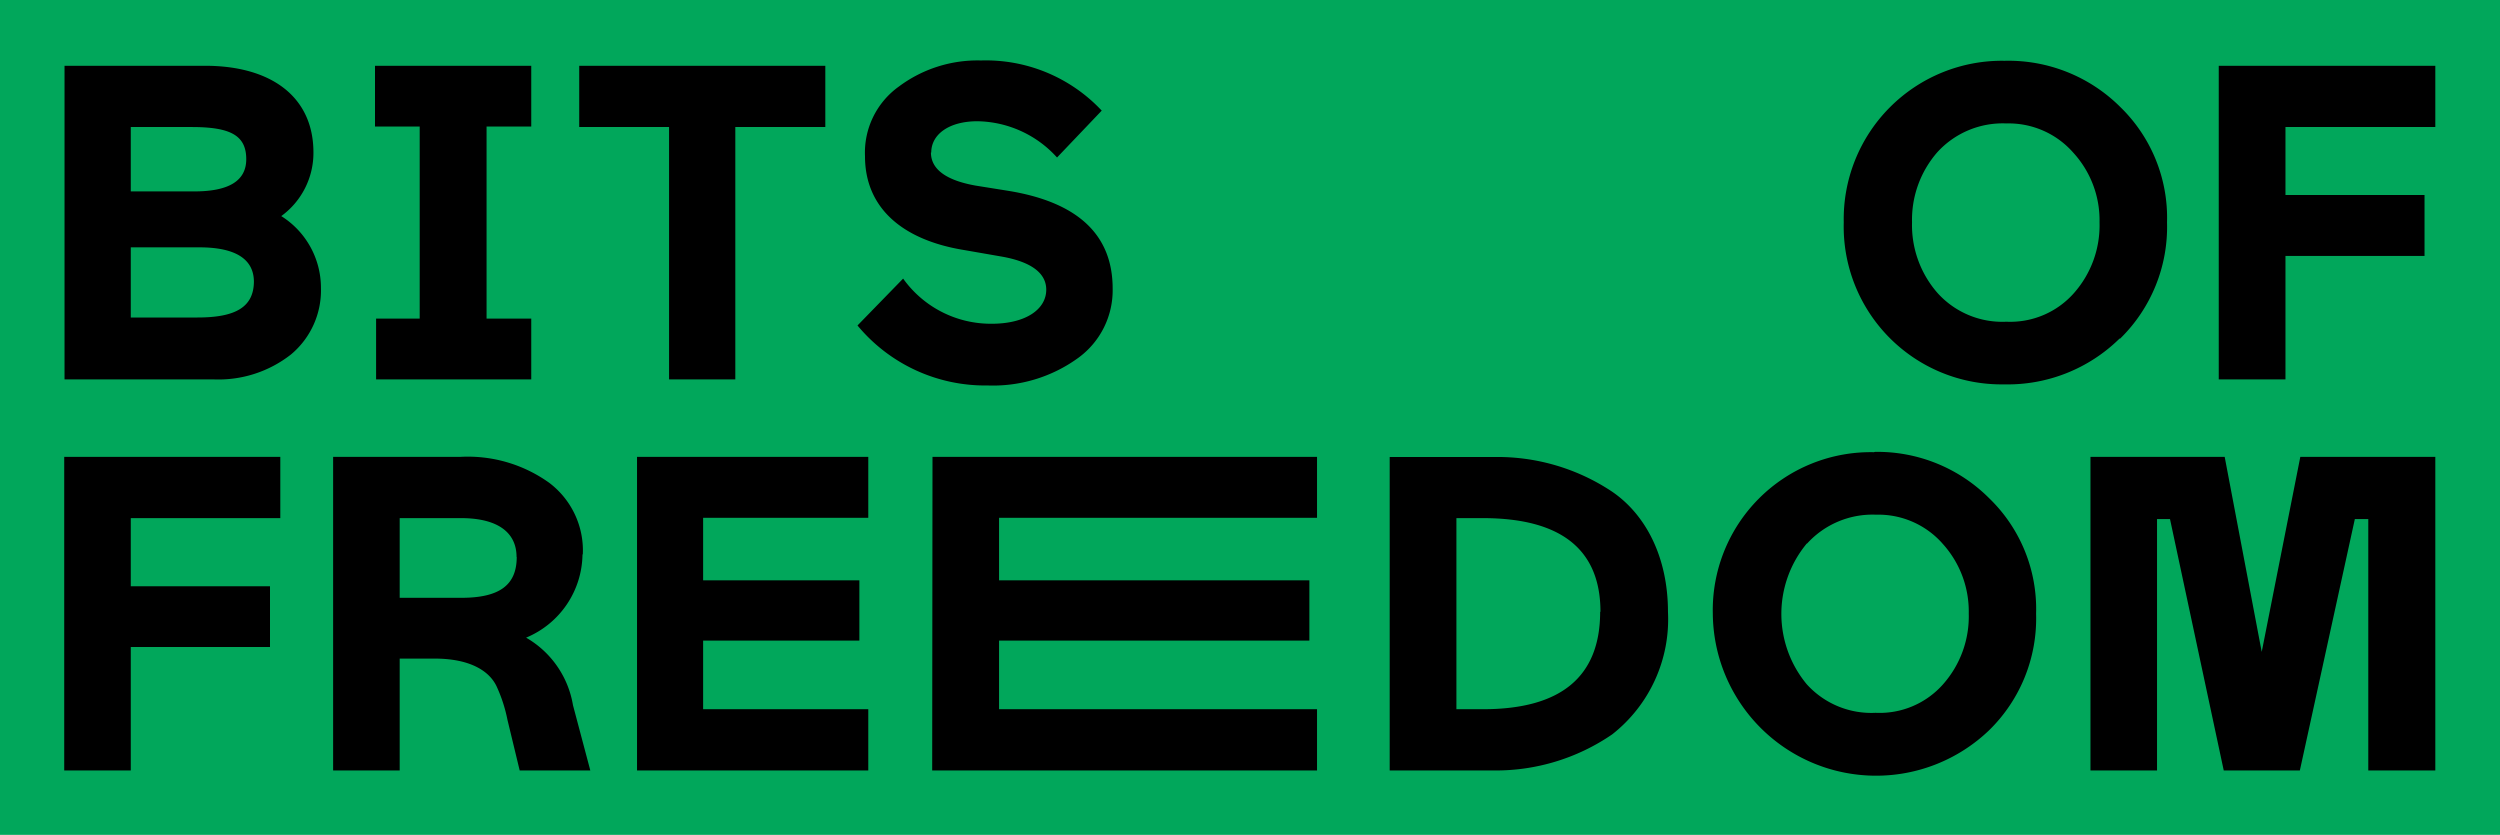
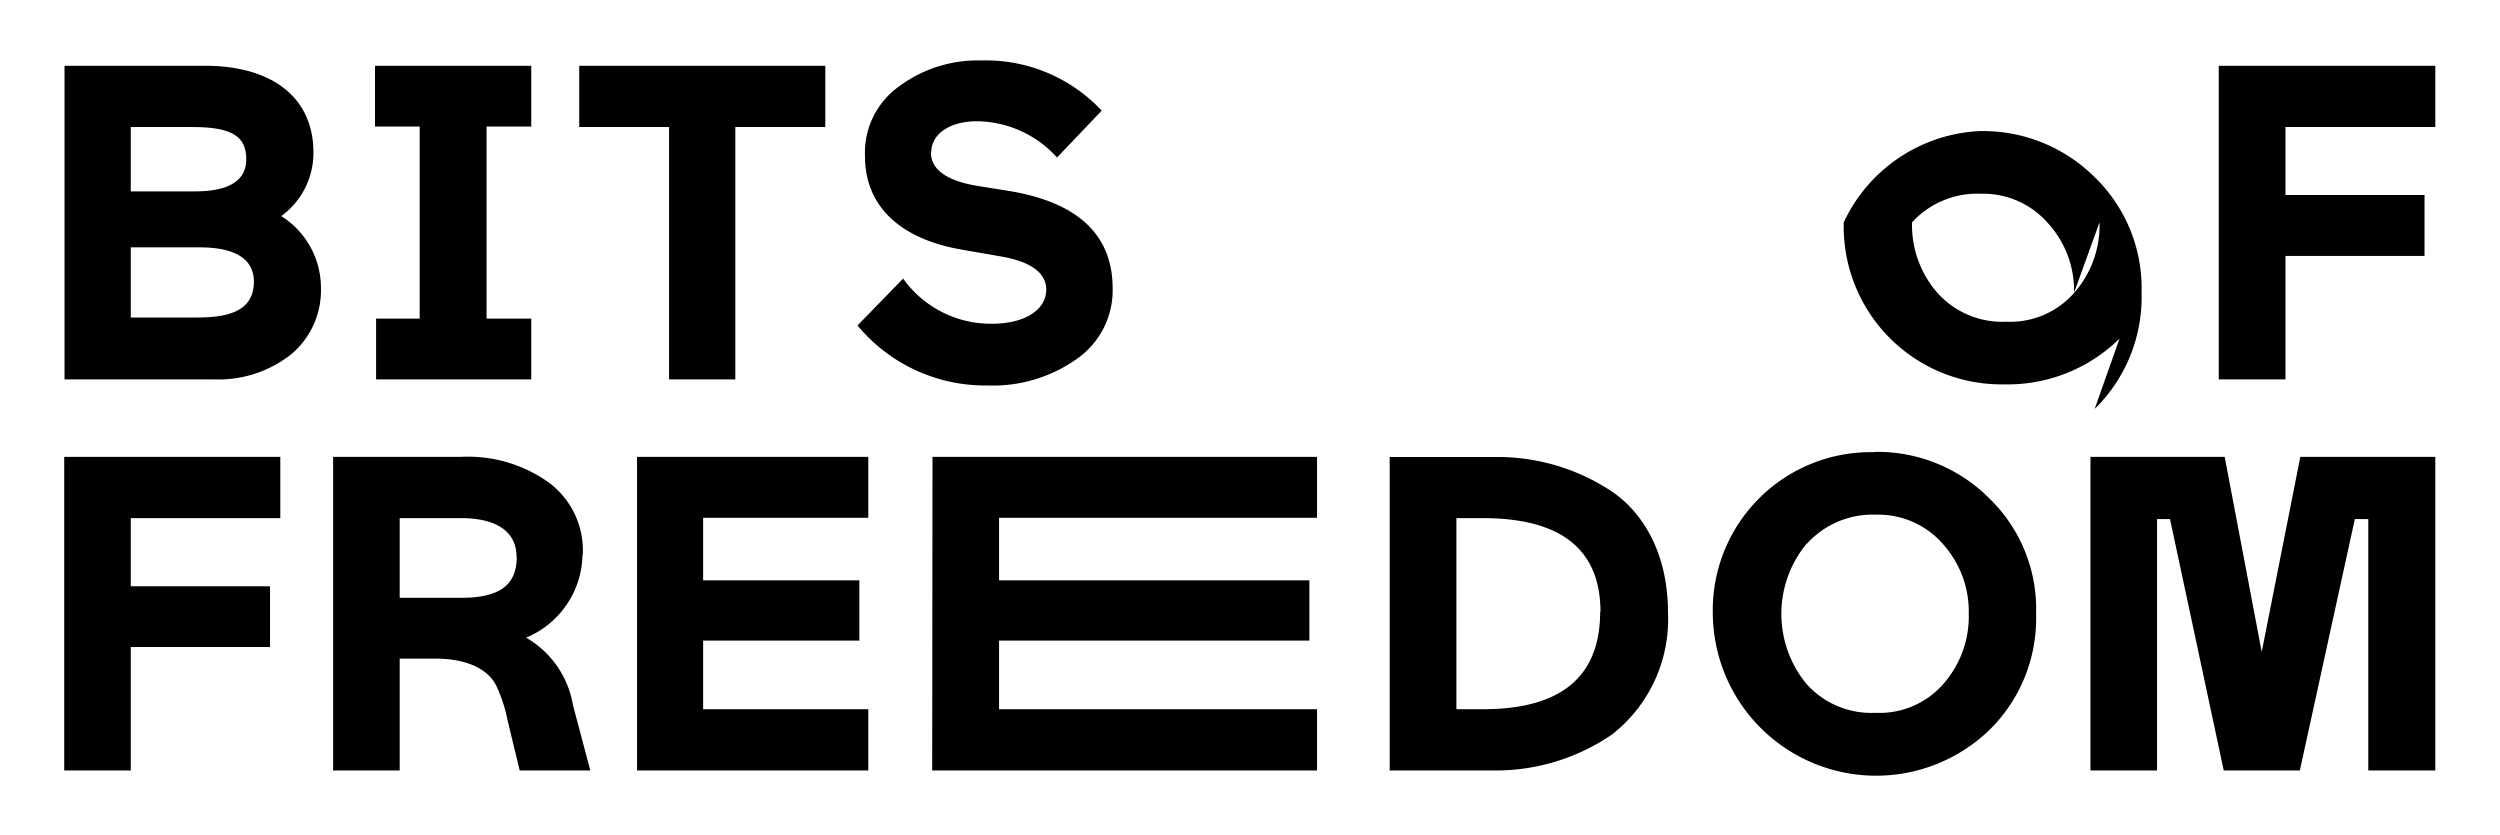
<svg xmlns="http://www.w3.org/2000/svg" id="Layer_1" data-name="Layer 1" viewBox="0 0 160 53.43">
  <defs>
    <style>.cls-1{fill:#01a75b;}</style>
  </defs>
  <title>bits-of-freedom-logo-green-black-rgb</title>
-   <rect class="cls-1" width="160" height="53.43" />
-   <path d="M142.38,29.24h-8.59V49.31h4.26V33.22h.83l3.44,16.09h4.87l3.52-16.09h.86V49.31h4.29V29.24h-8.64l-2.47,12.48Zm-86.81,0H40.77V49.31h14.8V45.39H45V41h10V37.14H45v-4H55.57Zm-37.63,0H4.11V49.31H8.37v-7.9h8.91V37.52H8.37V33.16h9.57ZM16.25,18c0,1.69-1.23,2.32-3.61,2.32H8.37V15.83h4.39c2.31,0,3.49.75,3.49,2.21m-.49-7.85c0,1.38-1.11,2.06-3.32,2.06H8.37V8.13h3.9c2.49,0,3.49.54,3.49,2.06M18,13.83a5,5,0,0,0,2.06-4.07c0-3.58-2.72-5.55-6.93-5.55h-9V24.28h9.5a7.52,7.52,0,0,0,5-1.6,5.34,5.34,0,0,0,1.91-4.27A5.42,5.42,0,0,0,18,13.83m6.07,10.45H34V20.39H31.14V8.1H34V4.21h-10V8.1h2.86V20.39H24.07Zm0,0H34V20.39H31.14V8.1H34V4.21h-10V8.1h2.86V20.39H24.07Zm9,11.37c0,1.81-1.12,2.61-3.55,2.61H25.58v-5.1h3.93c2.26,0,3.55.86,3.55,2.49m4.24-.17a5.42,5.42,0,0,0-2.15-4.58,8.93,8.93,0,0,0-5.7-1.66H21.32V49.31h4.26V42.15h2.24c2.2,0,3.46.75,3.95,1.75a9.56,9.56,0,0,1,.71,2.18l.78,3.23h4.52l-1.11-4.18a6.15,6.15,0,0,0-3-4.32,5.85,5.85,0,0,0,3.61-5.33M47.06,8.13h5.76V4.21H37.07V8.13h5.75V24.28h4.24ZM59.6,9.76c0-1.17,1.15-2,2.95-2a7,7,0,0,1,5.1,2.32l2.86-3a10.16,10.16,0,0,0-7.73-3.21,8.41,8.41,0,0,0-5.24,1.66A5.2,5.2,0,0,0,55.36,10c0,3.32,2.41,5.36,6.33,6l2.47.43c1.86.34,2.8,1.06,2.8,2.11,0,1.26-1.32,2.18-3.49,2.18a6.9,6.9,0,0,1-5.67-2.89l-2.92,3a10.61,10.61,0,0,0,8.33,3.84A9.28,9.28,0,0,0,69,22.91a5.35,5.35,0,0,0,2.21-4.44q0-5.2-6.76-6.27l-2-.32c-1.92-.34-2.87-1.06-2.87-2.12m.08,39.55H84.29V45.39H63.94V41H83.8V37.14H63.94v-4H84.29V29.24H59.68Zm42.75-10.16c0,4.15-2.49,6.24-7.5,6.24H93.21V33.16H94.9c5,0,7.53,2,7.53,6m4.32,0c0-3.47-1.4-6.22-3.6-7.71a13.22,13.22,0,0,0-7.59-2.2H88.94V49.31h6.62A13.17,13.17,0,0,0,103.18,47a9.36,9.36,0,0,0,3.57-7.84m8.91-4.38a5.66,5.66,0,0,1,4.41-1.84,5.48,5.48,0,0,1,4.27,1.87A6.45,6.45,0,0,1,126,39.26a6.55,6.55,0,0,1-1.64,4.53,5.42,5.42,0,0,1-4.32,1.83,5.57,5.57,0,0,1-4.41-1.83,7.05,7.05,0,0,1,0-9m4.3-5.85a10.11,10.11,0,0,0-10.31,10.34,10.45,10.45,0,0,0,17.69,7.45,10,10,0,0,0,3-7.45,9.85,9.85,0,0,0-3-7.39A10.11,10.11,0,0,0,120,28.92m14.37-14.69a6.54,6.54,0,0,1-1.63,4.52,5.44,5.44,0,0,1-4.33,1.84A5.58,5.58,0,0,1,124,18.75a6.59,6.59,0,0,1-1.63-4.52A6.57,6.57,0,0,1,124,9.73a5.66,5.66,0,0,1,4.41-1.83,5.5,5.5,0,0,1,4.27,1.86,6.41,6.41,0,0,1,1.69,4.47m1.32,7.44a10,10,0,0,0,3-7.44,9.88,9.88,0,0,0-3-7.39,10.14,10.14,0,0,0-7.39-2.95A10.13,10.13,0,0,0,118,14.23,10.1,10.1,0,0,0,128.26,24.6a10.21,10.21,0,0,0,7.39-2.93M155.86,8.13V4.21H142V24.28h4.27v-7.9h8.9v-3.9h-8.9V8.13Z" />
+   <path d="M142.38,29.24h-8.59V49.31h4.26V33.22h.83l3.44,16.09h4.87l3.52-16.09h.86V49.31h4.29V29.24h-8.64l-2.47,12.48Zm-86.81,0H40.77V49.31h14.8V45.39H45V41h10V37.14H45v-4H55.57Zm-37.63,0H4.11V49.31H8.37v-7.9h8.91V37.52H8.37V33.16h9.57ZM16.25,18c0,1.69-1.23,2.32-3.61,2.32H8.37V15.83h4.39c2.31,0,3.49.75,3.49,2.21m-.49-7.85c0,1.38-1.11,2.06-3.32,2.06H8.37V8.13h3.9c2.49,0,3.49.54,3.49,2.06M18,13.83a5,5,0,0,0,2.06-4.07c0-3.58-2.72-5.55-6.93-5.55h-9V24.28h9.5a7.52,7.52,0,0,0,5-1.6,5.34,5.34,0,0,0,1.91-4.27A5.42,5.42,0,0,0,18,13.83m6.07,10.45H34V20.39H31.14V8.1H34V4.21h-10V8.1h2.86V20.39H24.07Zm0,0H34V20.39H31.14V8.1H34V4.21h-10V8.1h2.86V20.39H24.07Zm9,11.37c0,1.81-1.12,2.61-3.55,2.61H25.58v-5.1h3.93c2.26,0,3.55.86,3.55,2.49m4.24-.17a5.42,5.42,0,0,0-2.15-4.58,8.93,8.93,0,0,0-5.7-1.66H21.32V49.31h4.26V42.15h2.24c2.2,0,3.46.75,3.95,1.75a9.56,9.56,0,0,1,.71,2.18l.78,3.23h4.52l-1.11-4.18a6.15,6.15,0,0,0-3-4.32,5.85,5.85,0,0,0,3.61-5.33M47.06,8.13h5.76V4.21H37.07V8.13h5.75V24.28h4.24ZM59.6,9.76c0-1.17,1.15-2,2.95-2a7,7,0,0,1,5.1,2.32l2.86-3a10.16,10.16,0,0,0-7.73-3.21,8.41,8.41,0,0,0-5.24,1.66A5.2,5.2,0,0,0,55.36,10c0,3.32,2.41,5.36,6.33,6l2.47.43c1.86.34,2.8,1.06,2.8,2.11,0,1.26-1.32,2.18-3.49,2.18a6.9,6.9,0,0,1-5.67-2.89l-2.92,3a10.61,10.61,0,0,0,8.33,3.84A9.28,9.28,0,0,0,69,22.91a5.35,5.35,0,0,0,2.21-4.44q0-5.2-6.76-6.27l-2-.32c-1.92-.34-2.87-1.06-2.87-2.12m.08,39.55H84.29V45.39H63.94V41H83.8V37.14H63.94v-4H84.29V29.24H59.68Zm42.75-10.16c0,4.15-2.49,6.24-7.5,6.24H93.21V33.16H94.9c5,0,7.53,2,7.53,6m4.32,0c0-3.47-1.4-6.22-3.6-7.71a13.22,13.22,0,0,0-7.59-2.2H88.94V49.31h6.62A13.17,13.17,0,0,0,103.18,47a9.36,9.36,0,0,0,3.57-7.84m8.91-4.38a5.66,5.66,0,0,1,4.41-1.84,5.48,5.48,0,0,1,4.27,1.87A6.45,6.45,0,0,1,126,39.26a6.55,6.55,0,0,1-1.64,4.53,5.42,5.42,0,0,1-4.32,1.83,5.57,5.57,0,0,1-4.41-1.83,7.05,7.05,0,0,1,0-9m4.3-5.85a10.11,10.11,0,0,0-10.31,10.34,10.45,10.45,0,0,0,17.69,7.45,10,10,0,0,0,3-7.45,9.85,9.85,0,0,0-3-7.39A10.11,10.11,0,0,0,120,28.92m14.37-14.69a6.54,6.54,0,0,1-1.63,4.52,5.44,5.44,0,0,1-4.33,1.84A5.58,5.58,0,0,1,124,18.75a6.59,6.59,0,0,1-1.63-4.52a5.66,5.66,0,0,1,4.41-1.83,5.5,5.5,0,0,1,4.27,1.86,6.41,6.41,0,0,1,1.69,4.47m1.32,7.44a10,10,0,0,0,3-7.44,9.88,9.88,0,0,0-3-7.39,10.14,10.14,0,0,0-7.39-2.95A10.13,10.13,0,0,0,118,14.23,10.1,10.1,0,0,0,128.26,24.6a10.21,10.21,0,0,0,7.39-2.93M155.86,8.13V4.21H142V24.28h4.27v-7.9h8.9v-3.9h-8.9V8.13Z" />
</svg>